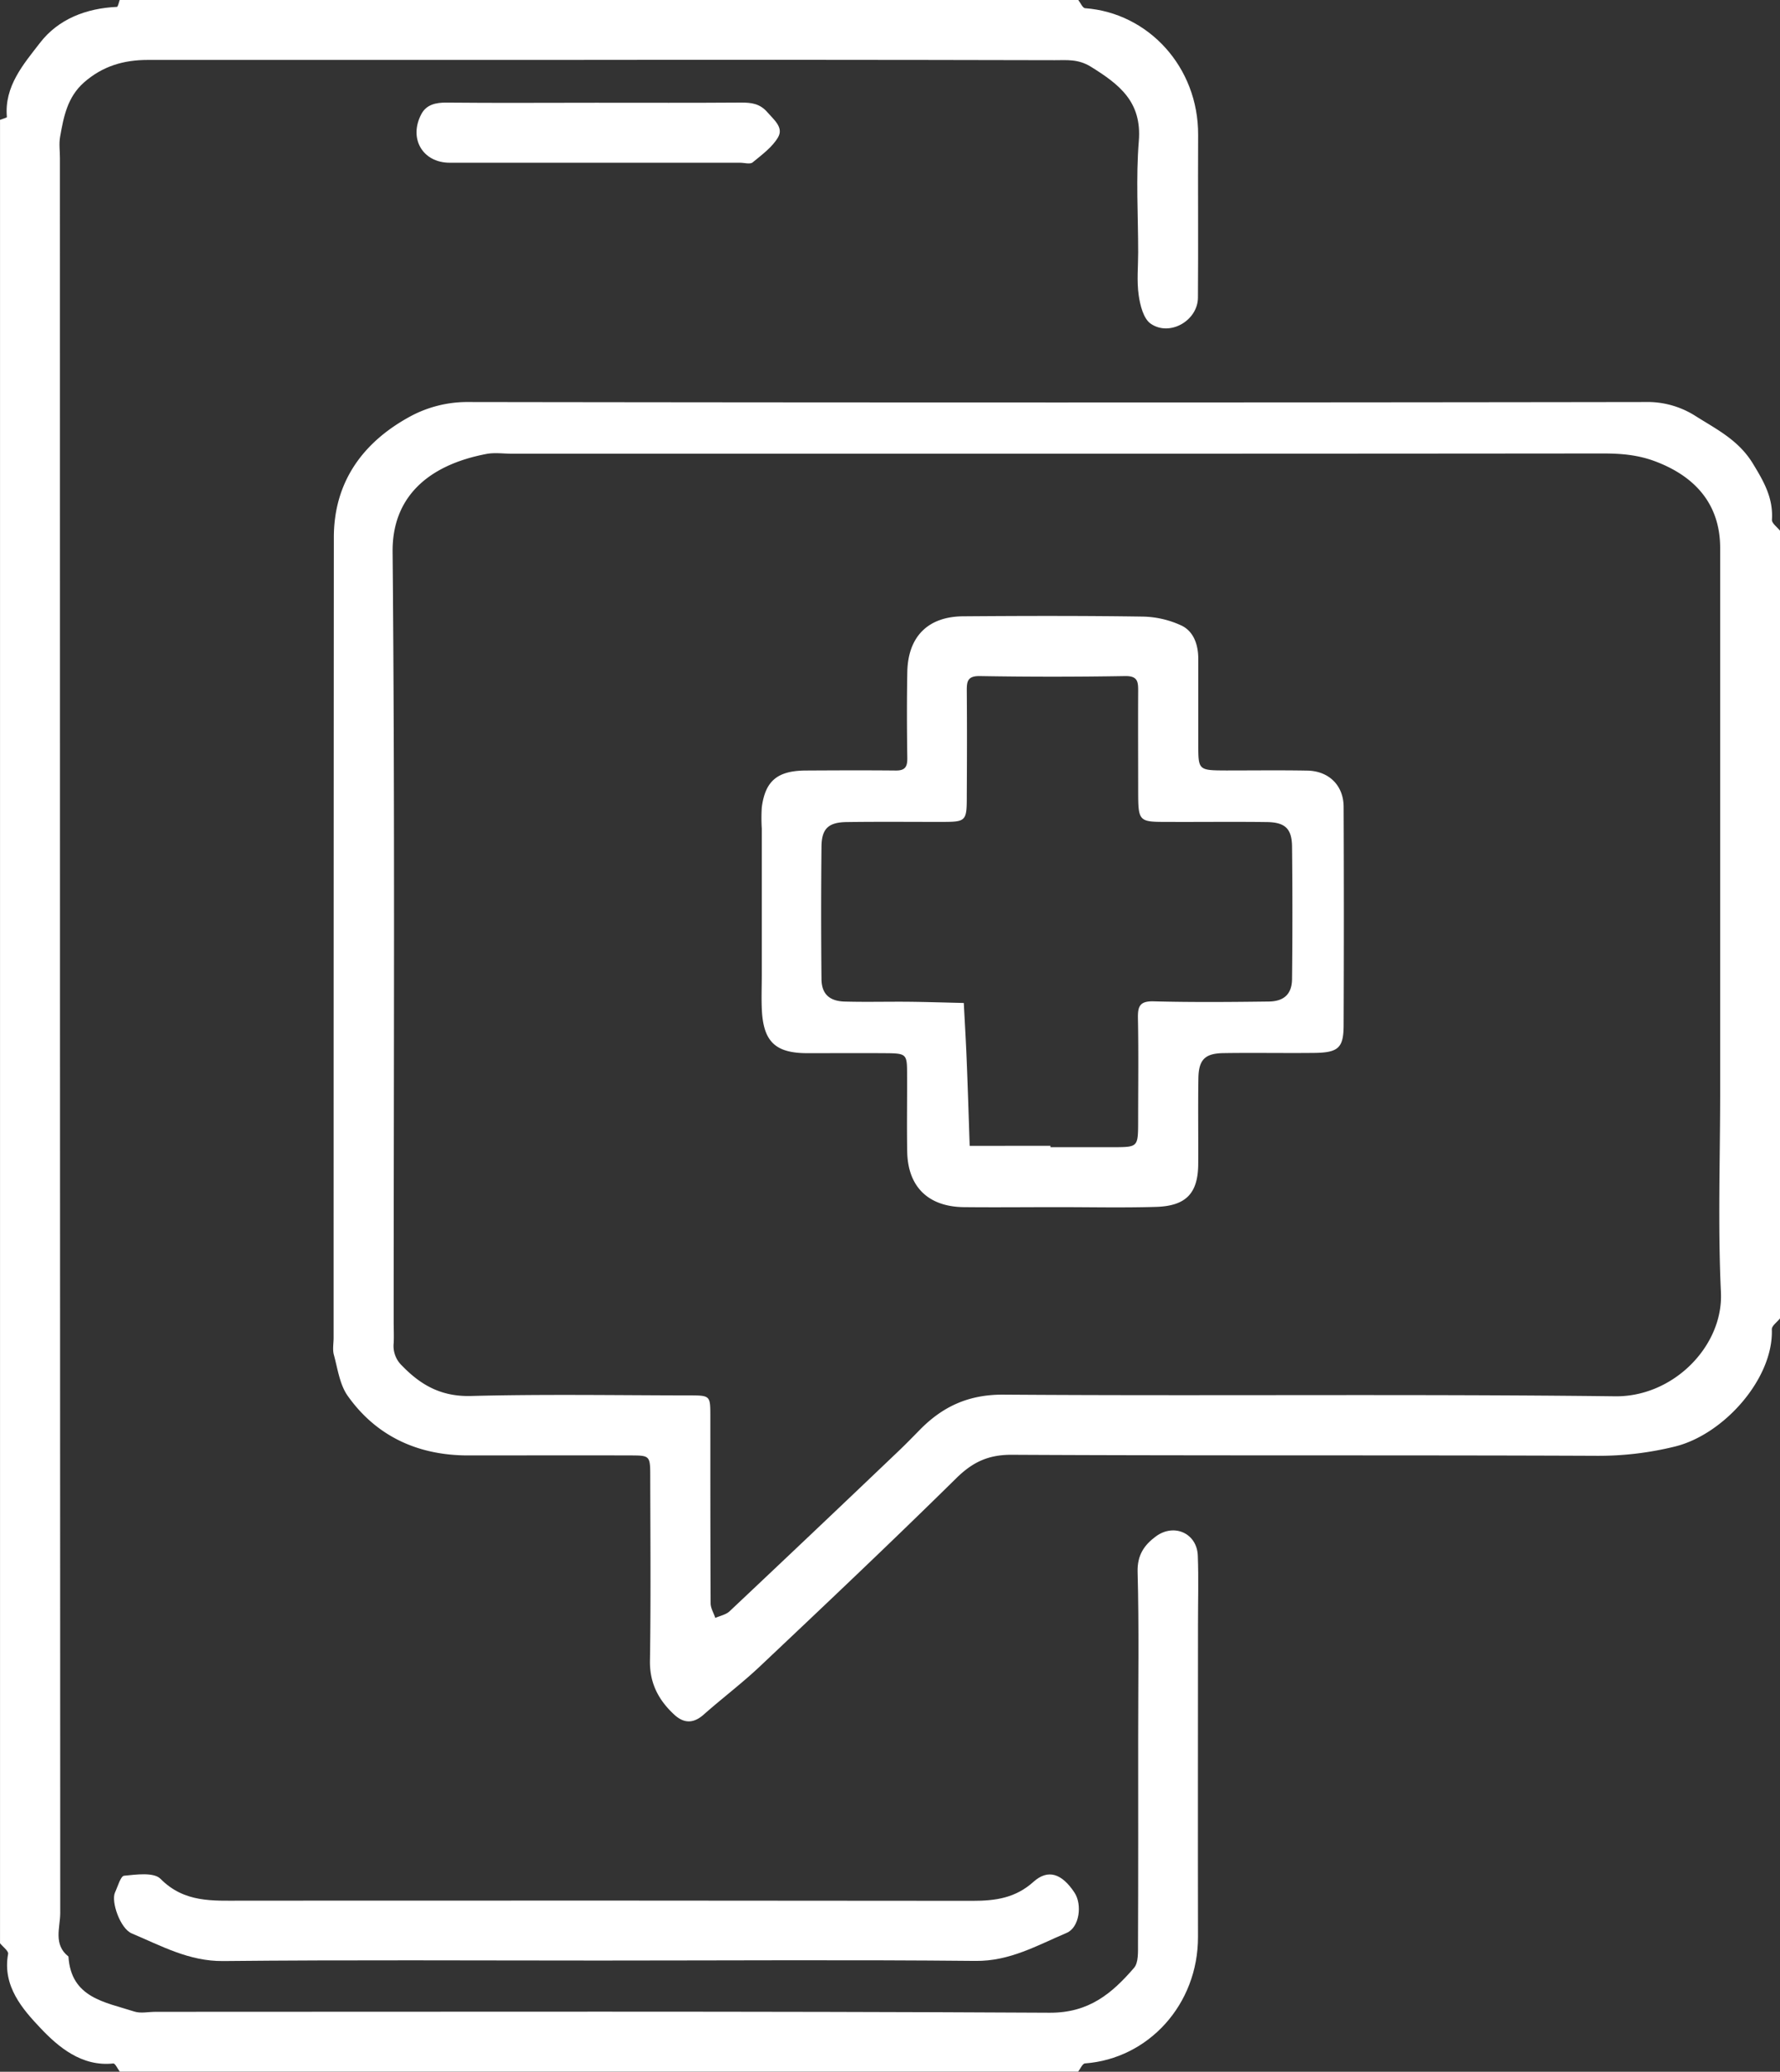
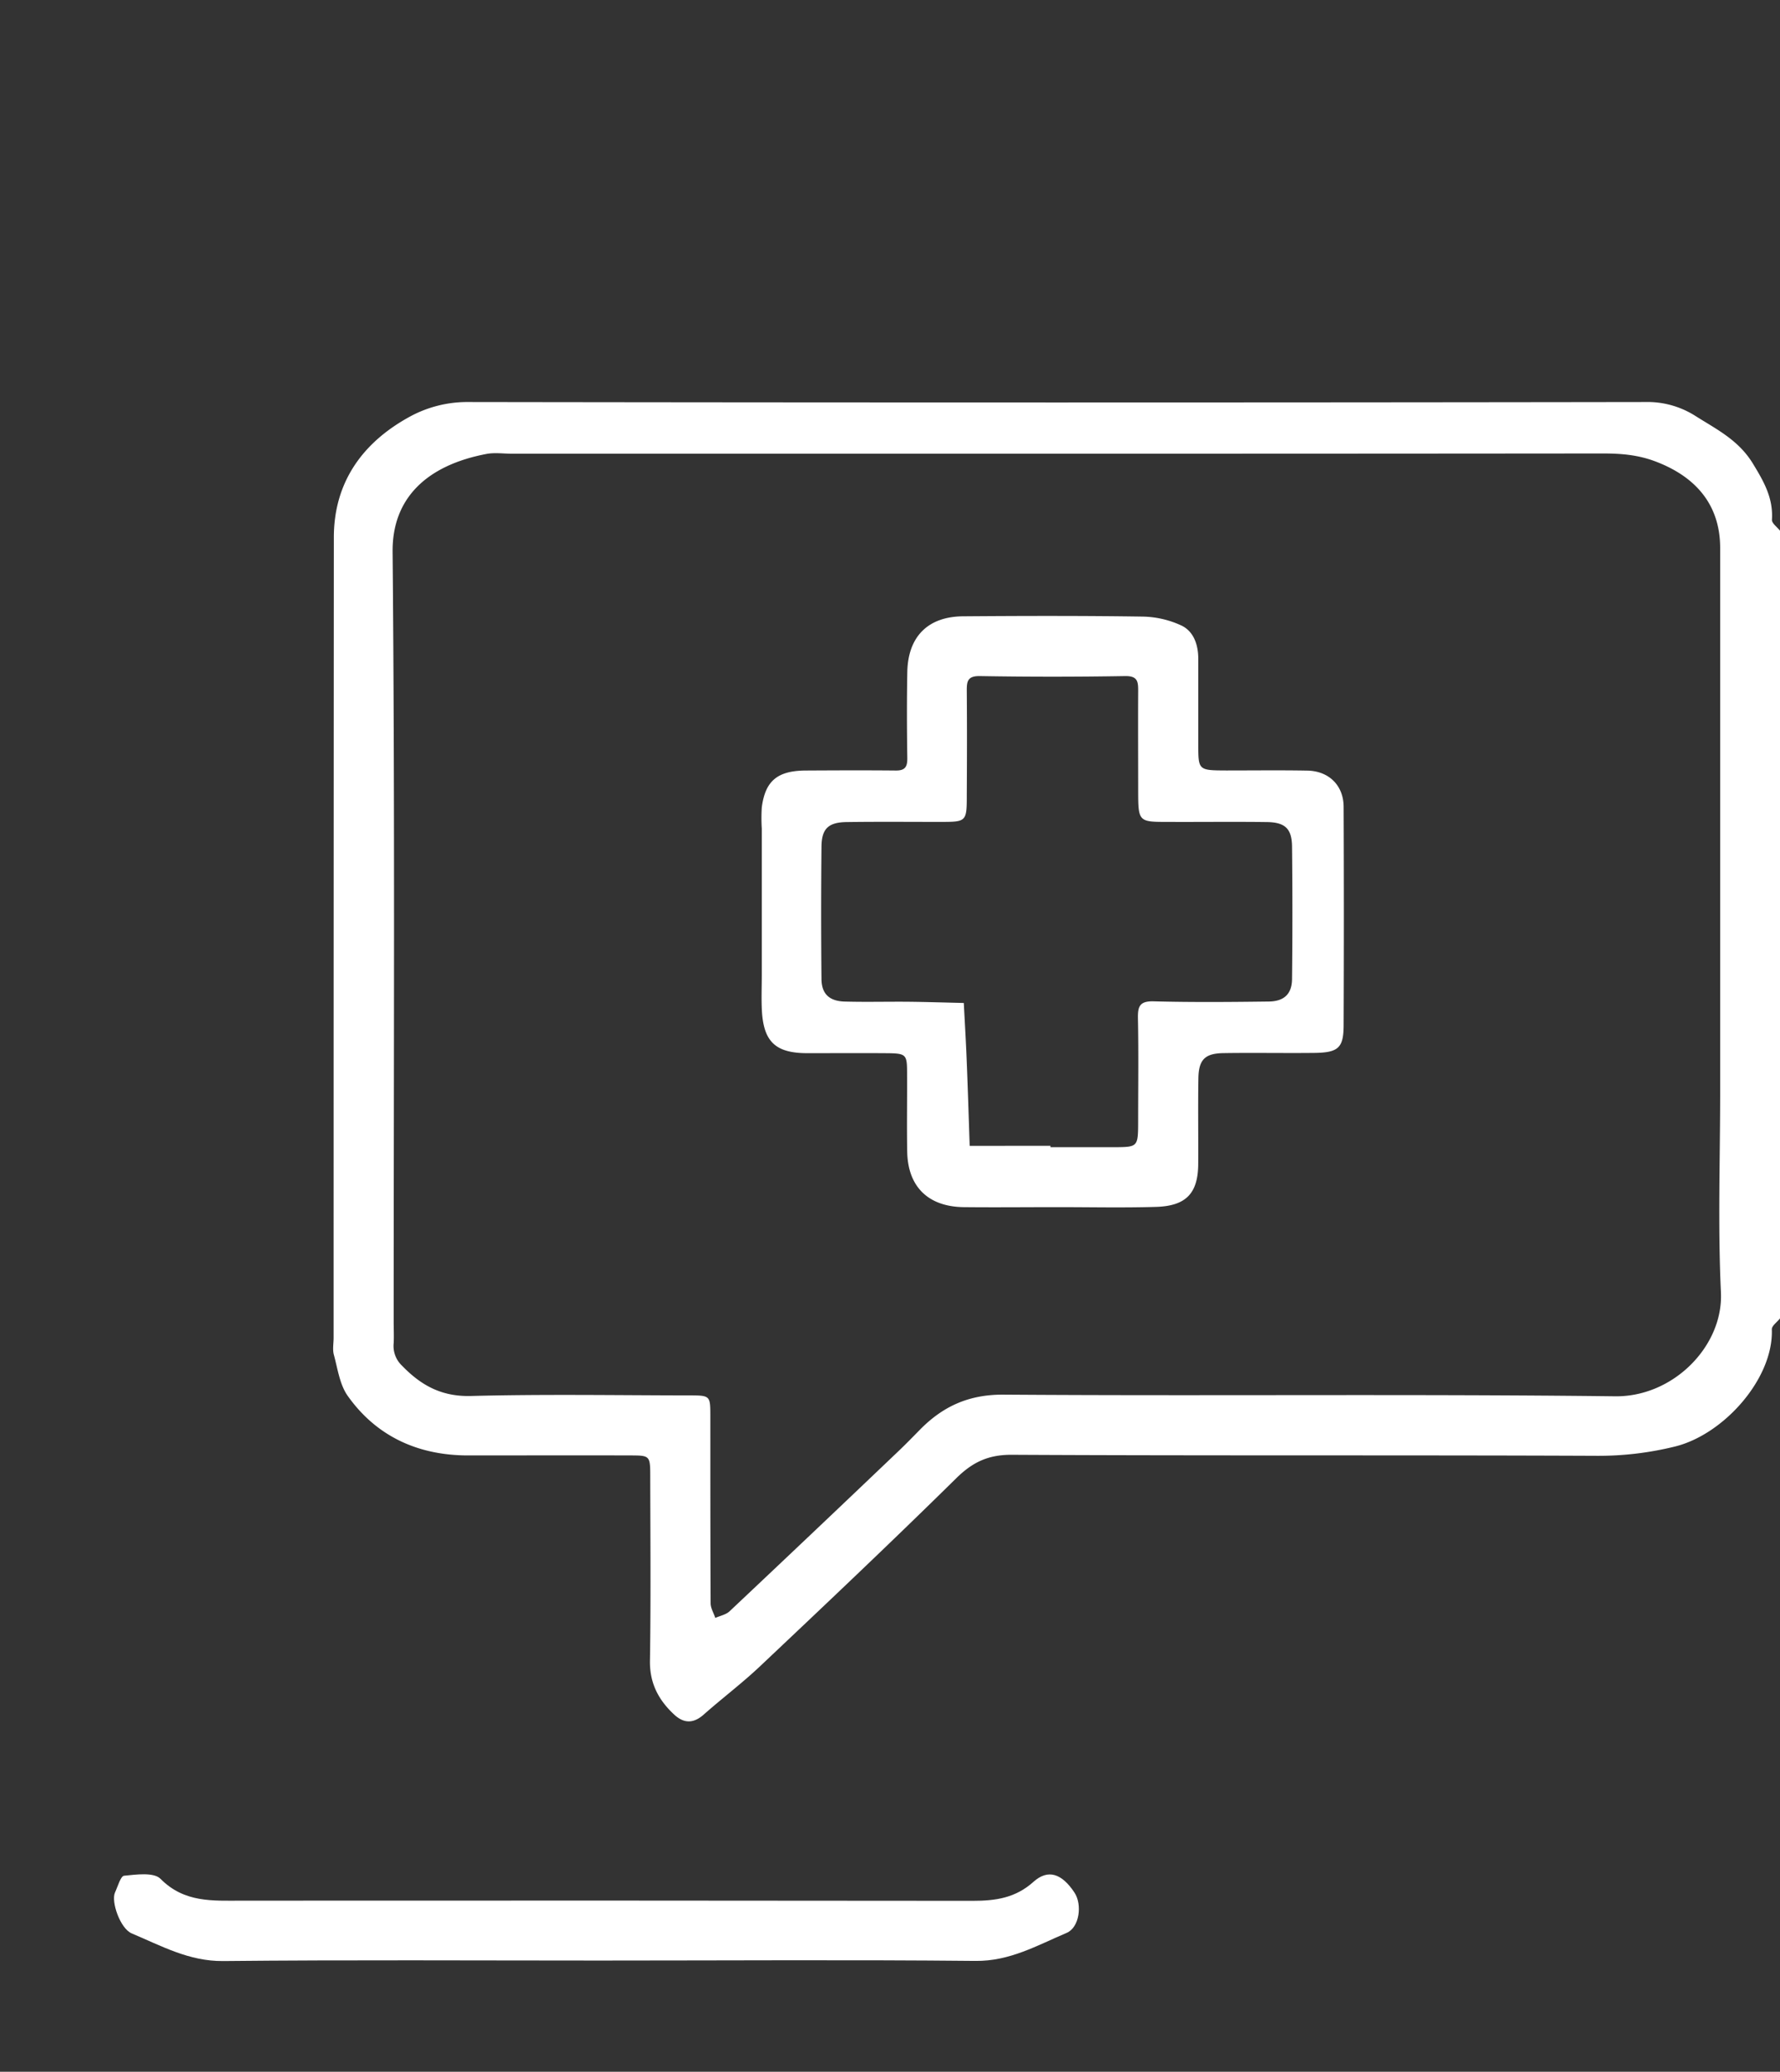
<svg xmlns="http://www.w3.org/2000/svg" id="Layer_1" data-name="Layer 1" viewBox="0 0 635.78 739.71">
  <rect x="0" y="0" width="635.78" height="739.71" fill="#333333" stroke="none" />
  <defs>
    <style>.cls-1{fill:#fff;}</style>
  </defs>
-   <path class="cls-1" d="M385.14,0c.8,1,1.55,2.87,2.43,2.93,22.6,1.67,40.5,21,40.38,45.28-.1,19.35.08,38.71-.07,58.07-.06,8.22-10.11,14-16.89,9.28-2.59-1.81-3.77-6.6-4.28-10.21-.71-5-.18-10.17-.18-15.26,0-13.25-.84-26.56.23-39.72,1.14-14-6.9-20.21-17.19-26.59C385,21,381,21.5,376.74,21.49q-90.93-.21-181.86-.09-71.07,0-142.13,0c-8.55,0-16.08,2.19-22.71,8-6,5.28-7.3,12.29-8.57,19.41-.45,2.46-.07,5.08-.07,7.62q0,313.29.11,626.58c0,5.22-2.56,11.25,2.94,15.55.9,14.8,13.1,16.27,23.5,19.64,2.3.75,5,.11,7.6.11,106.47,0,212.94-.26,319.4.32,14,.07,22.21-6.89,30.09-16,1.62-1.86,1.42-5.6,1.43-8.48.11-24.45.06-48.9.06-73.35,0-19.87.33-39.75-.2-59.6-.16-6,2.44-9.63,6.5-12.62,6.57-4.85,14.73-1.09,15,6.87.31,8.14.07,16.29.07,24.45,0,37.18-.07,74.37,0,111.56.07,24.3-17.77,43.6-40.38,45.27-.88.06-1.63,1.92-2.43,2.94H42.79c-.78-1-1.66-3-2.32-2.92-11.31,1.22-19.68-5.94-26-12.62s-13.71-15-11.57-26.51c.2-1-1.87-2.53-2.89-3.8V42.79c.85-.34,2.48-.76,2.45-1-1-11,6-18.94,11.83-26.5C20.8,6.83,30.79,2.94,41.75,2.46c.38,0,.7-1.61,1-2.46Z" />
  <path class="cls-1" d="M635.78,470.72c-1,1.32-3,2.67-2.92,3.95.62,17.51-17.13,37.51-34.59,41.8a113.61,113.61,0,0,1-27.74,3.32c-69.77-.3-139.54,0-209.31-.37-8.32,0-13.86,2.67-19.62,8.33-23,22.65-46.49,44.87-70,67.06-6.45,6.11-13.59,11.48-20.26,17.38-3.62,3.2-7,3.21-10.44.08-5.61-5.17-8.88-11.21-8.75-19.32.34-21.9.14-43.8.1-65.7,0-7.48-.08-7.58-7-7.6-19.36-.06-38.71,0-58.06,0-18.13,0-32.89-7-43-21.27-2.87-4.05-3.58-9.69-4.95-14.69-.51-1.9-.08-4.06-.08-6.09q0-142.85.08-285.7c0-19.81,10.36-34.05,27.33-43.24a43,43,0,0,1,20.83-5.12q210.08.31,420.15,0a31.92,31.92,0,0,1,17.89,4.89C613,153.23,620.83,157,626,165.36c4,6.55,7.39,12.4,6.9,20.21-.08,1.25,1.88,2.62,2.9,3.94ZM378.38,162H182.89c-3,0-6.2-.48-9.15.08-21.57,4.11-33.69,16-33.51,34.95.84,91.63.38,183.27.38,274.91,0,2.54.12,5.1,0,7.63a9.67,9.67,0,0,0,2.94,8c6.84,7.08,14.18,11.14,24.68,10.86,25.95-.68,51.92-.24,77.89-.21,7.48,0,7.58.09,7.6,7,0,22.4,0,44.8.1,67.2,0,1.75,1.09,3.5,1.67,5.25,1.72-.77,3.8-1.15,5.1-2.37q30.26-28.5,60.34-57.19c2.58-2.45,5.06-5,7.56-7.55,8.24-8.41,17.52-12.7,30-12.61,72.8.52,145.61-.28,218.4.59,20.84.25,38.68-18,37.79-37.09-1.11-23.87-.27-47.84-.27-71.77q0-97,0-194c0-15.34-8.6-25.5-23.32-31-6.32-2.35-12.35-2.77-18.69-2.77Q475.36,162,378.38,162Z" />
  <path class="cls-1" d="M214.08,700c-44.8,0-89.59-.27-134.37.18-12.22.12-22.15-5.46-32.64-9.86-4.14-1.73-7.45-11.35-6-14.6,1-2.14,2-5.86,3.25-6,4.35-.43,10.58-1.31,13,1.09,8.49,8.6,18.62,7.82,29,7.81q130.56-.09,261.11.06c8.16,0,15.28-1,21.72-6.8,5.22-4.67,10.14-2.93,14.62,3.84,2.86,4.31,1.79,12.48-2.79,14.41-10.46,4.43-20.32,10.16-32.57,10C303.66,699.69,258.87,700,214.08,700Z" />
-   <path class="cls-1" d="M212.89,36.68c17.29,0,34.57.07,51.86-.06,3.68,0,6.68.38,9.34,3.45,2.36,2.72,5.84,5.42,3.84,8.91s-5.79,6.28-9.1,9c-.92.75-3,.12-4.49.12q-51.85,0-103.71,0c-9.7,0-14.76-8.7-10.1-17.42,1.77-3.29,5.07-4.1,9-4.05C177.3,36.81,195.1,36.68,212.89,36.68Z" />
  <path class="cls-1" d="M377.76,431c-11.2,0-22.41.12-33.61,0-12.62-.18-19.86-7.29-20.11-19.71-.18-9.16,0-18.33-.05-27.5,0-7.66-.09-7.71-8.39-7.76-9.16-.06-18.33,0-27.5,0-11.31-.07-15.54-4.26-16-15.91-.17-4.06,0-8.14,0-12.22V295.87a58.81,58.81,0,0,1,0-7.63c1.25-9.47,5.6-13.07,15.74-13.13,10.7-.06,21.39-.1,32.09,0,3.4.05,4.19-1.38,4.14-4.5-.15-10.19-.19-20.38,0-30.56.2-12.65,7.27-19.87,19.84-20,21.39-.16,42.78-.22,64.17.1A34.25,34.25,0,0,1,422,223.35c4.4,2.11,6,6.9,6,11.88,0,10.19,0,20.38,0,30.56,0,9.23.06,9.26,9.92,9.3,9.67,0,19.35-.12,29,.05,7.67.12,12.92,5.23,13,12.82q.16,39,0,77.93c0,8.37-1.9,10-10.9,10.05-10.7.11-21.4-.1-32.09.07-6.57.11-8.78,2.36-8.89,9-.16,10.18,0,20.37-.06,30.56-.06,10.43-4.27,15-15,15.34C401.2,431.26,389.47,431,377.76,431Zm-2.55-21.9v.5c7.63,0,15.26,0,22.89,0,8.36-.06,8.4-.1,8.42-9.23,0-12.21.17-24.42-.07-36.62-.09-4.24.46-6.36,5.56-6.23,13.72.36,27.46.24,41.19.07,5.47-.07,8.23-2.72,8.29-8q.25-23.65,0-47.3c-.07-6.44-2.47-8.7-9.07-8.78-11.7-.15-23.4,0-35.09-.05-10.76,0-10.78,0-10.8-11.44,0-11.7-.07-23.4,0-35.1,0-3.36,0-5.61-4.67-5.53q-25.93.44-51.87,0c-4.65-.08-4.69,2.18-4.67,5.54.1,12.2.07,24.41,0,36.62,0,9.84-.07,9.88-9.27,9.91-11.19,0-22.38-.1-33.57.05-6.6.08-9,2.34-9.06,8.79q-.24,23.64,0,47.3c.06,5.29,2.82,7.85,8.3,8,7.62.21,15.25,0,22.88.07,6.55.07,13.1.29,19.65.44.36,7,.78,13.94,1.05,20.92.41,10,.71,20.06,1.05,30.09Z" />
</svg>